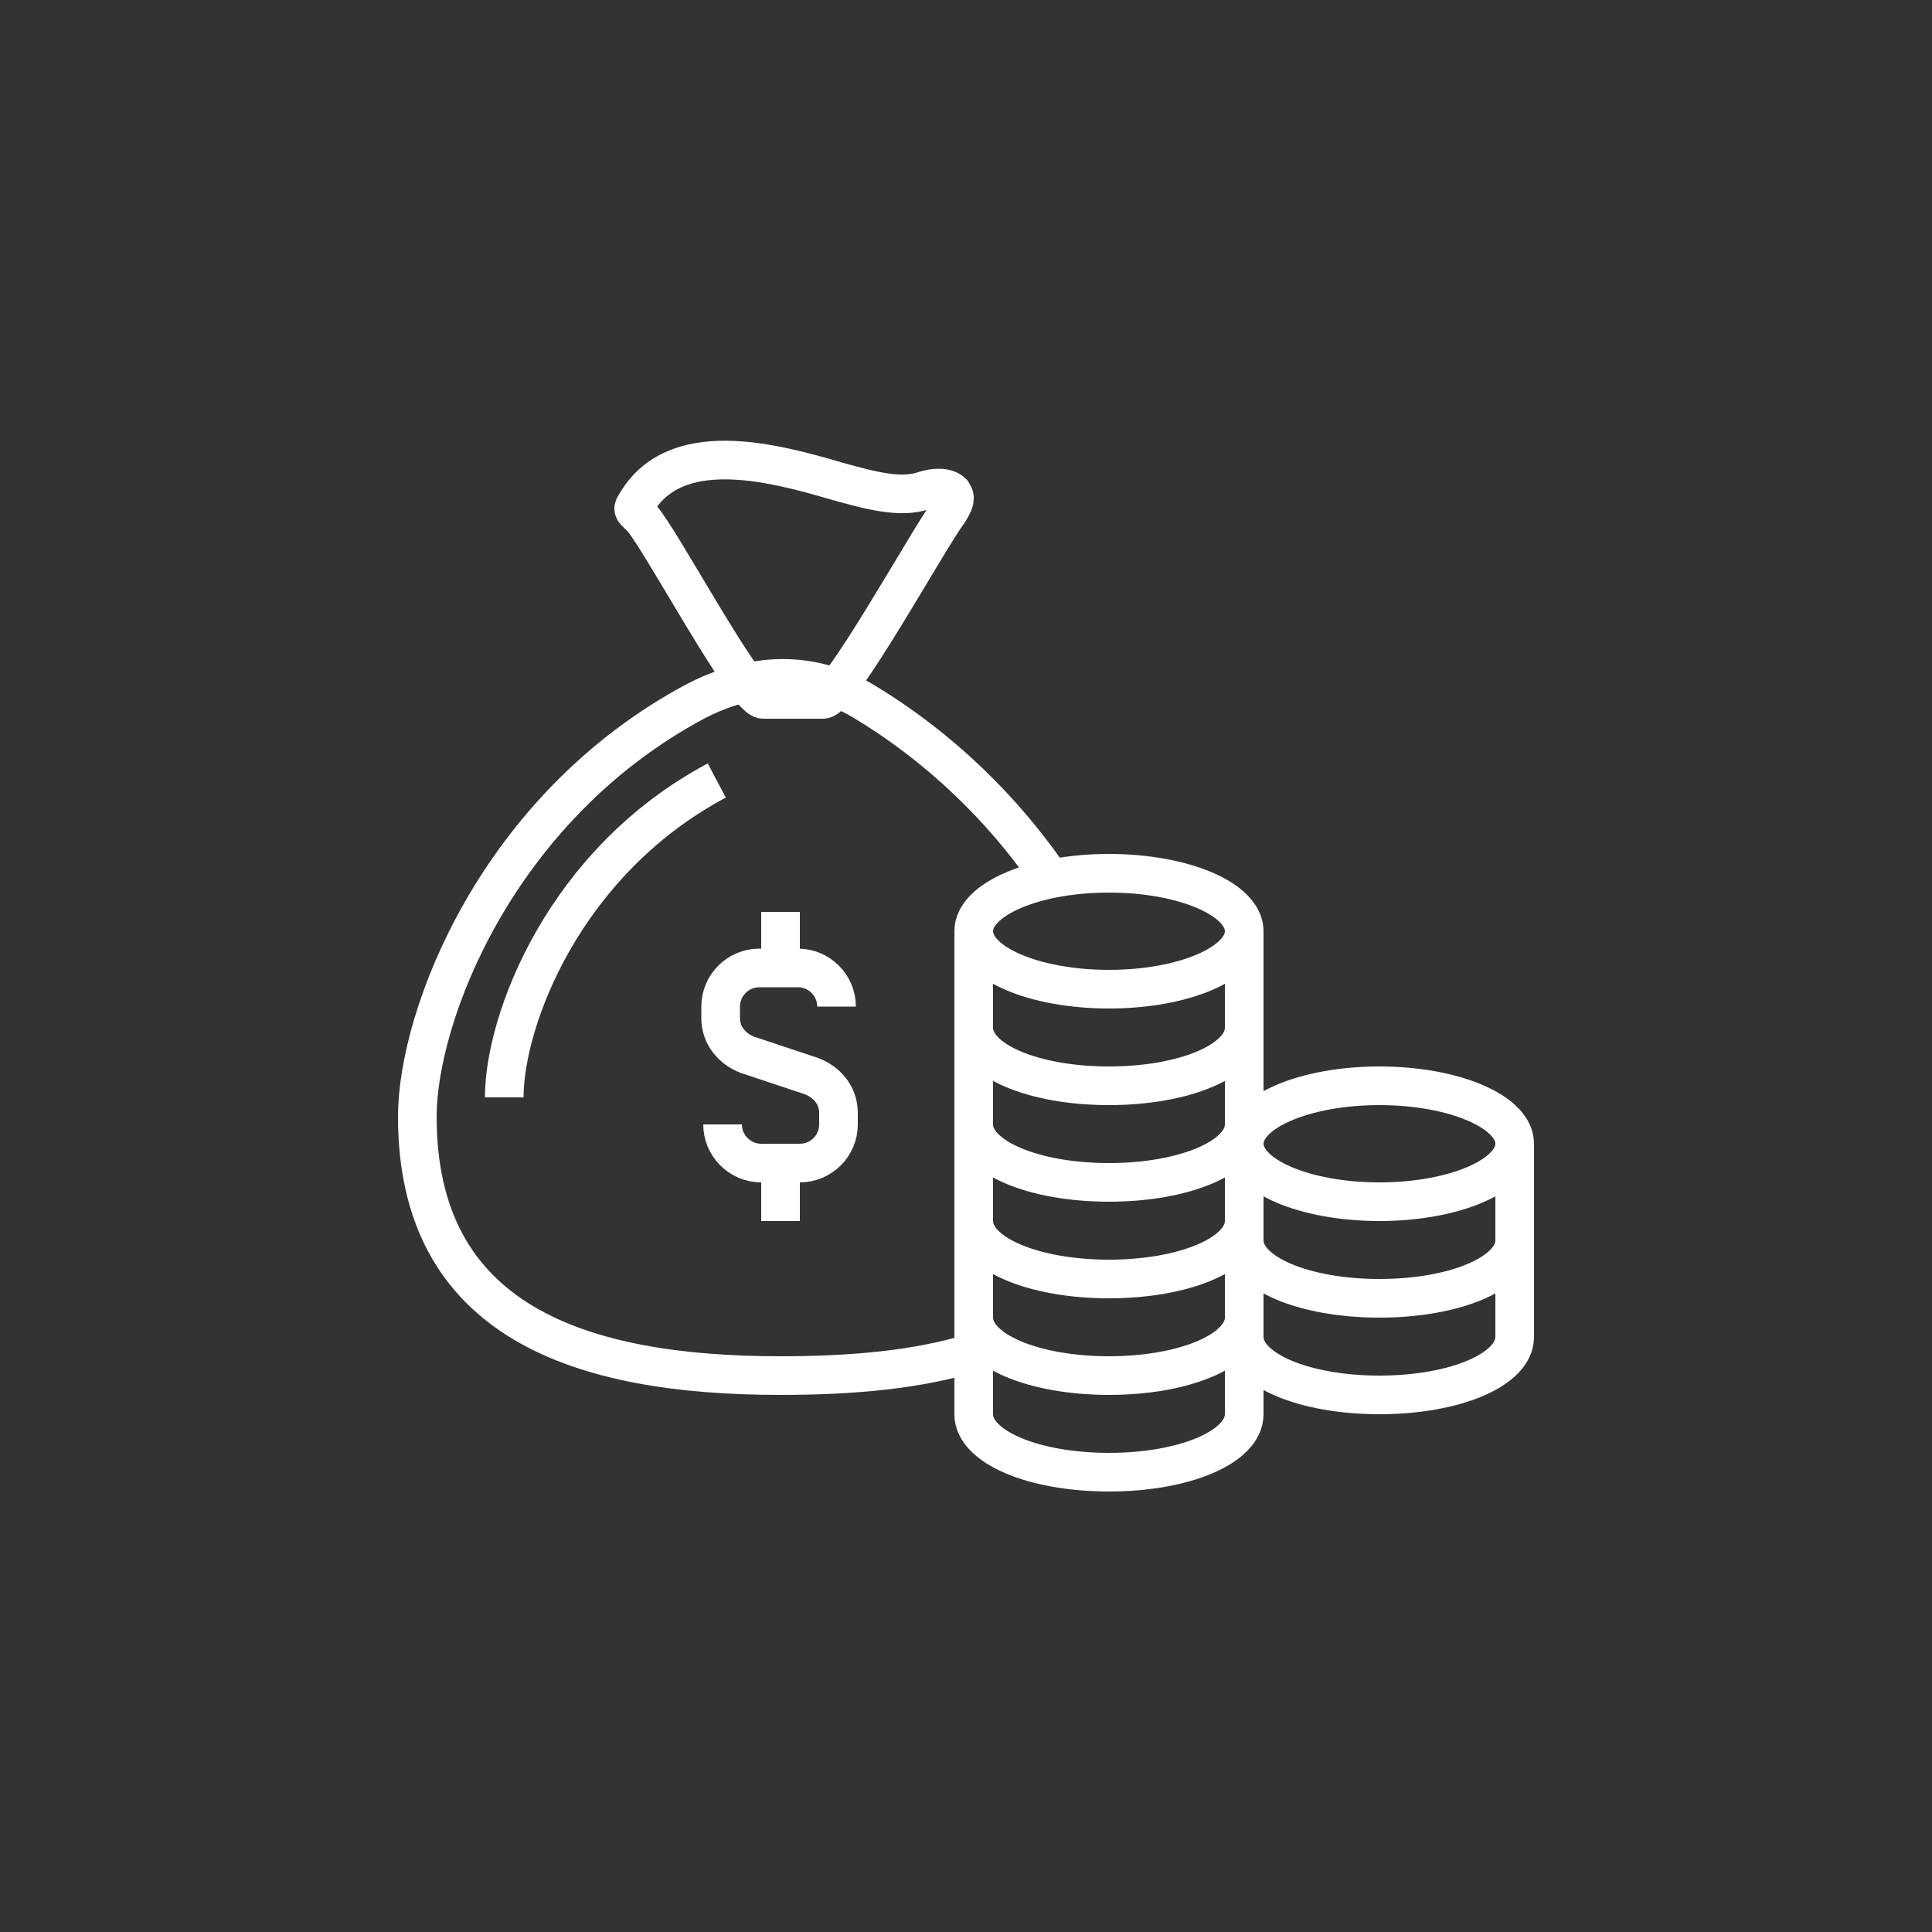
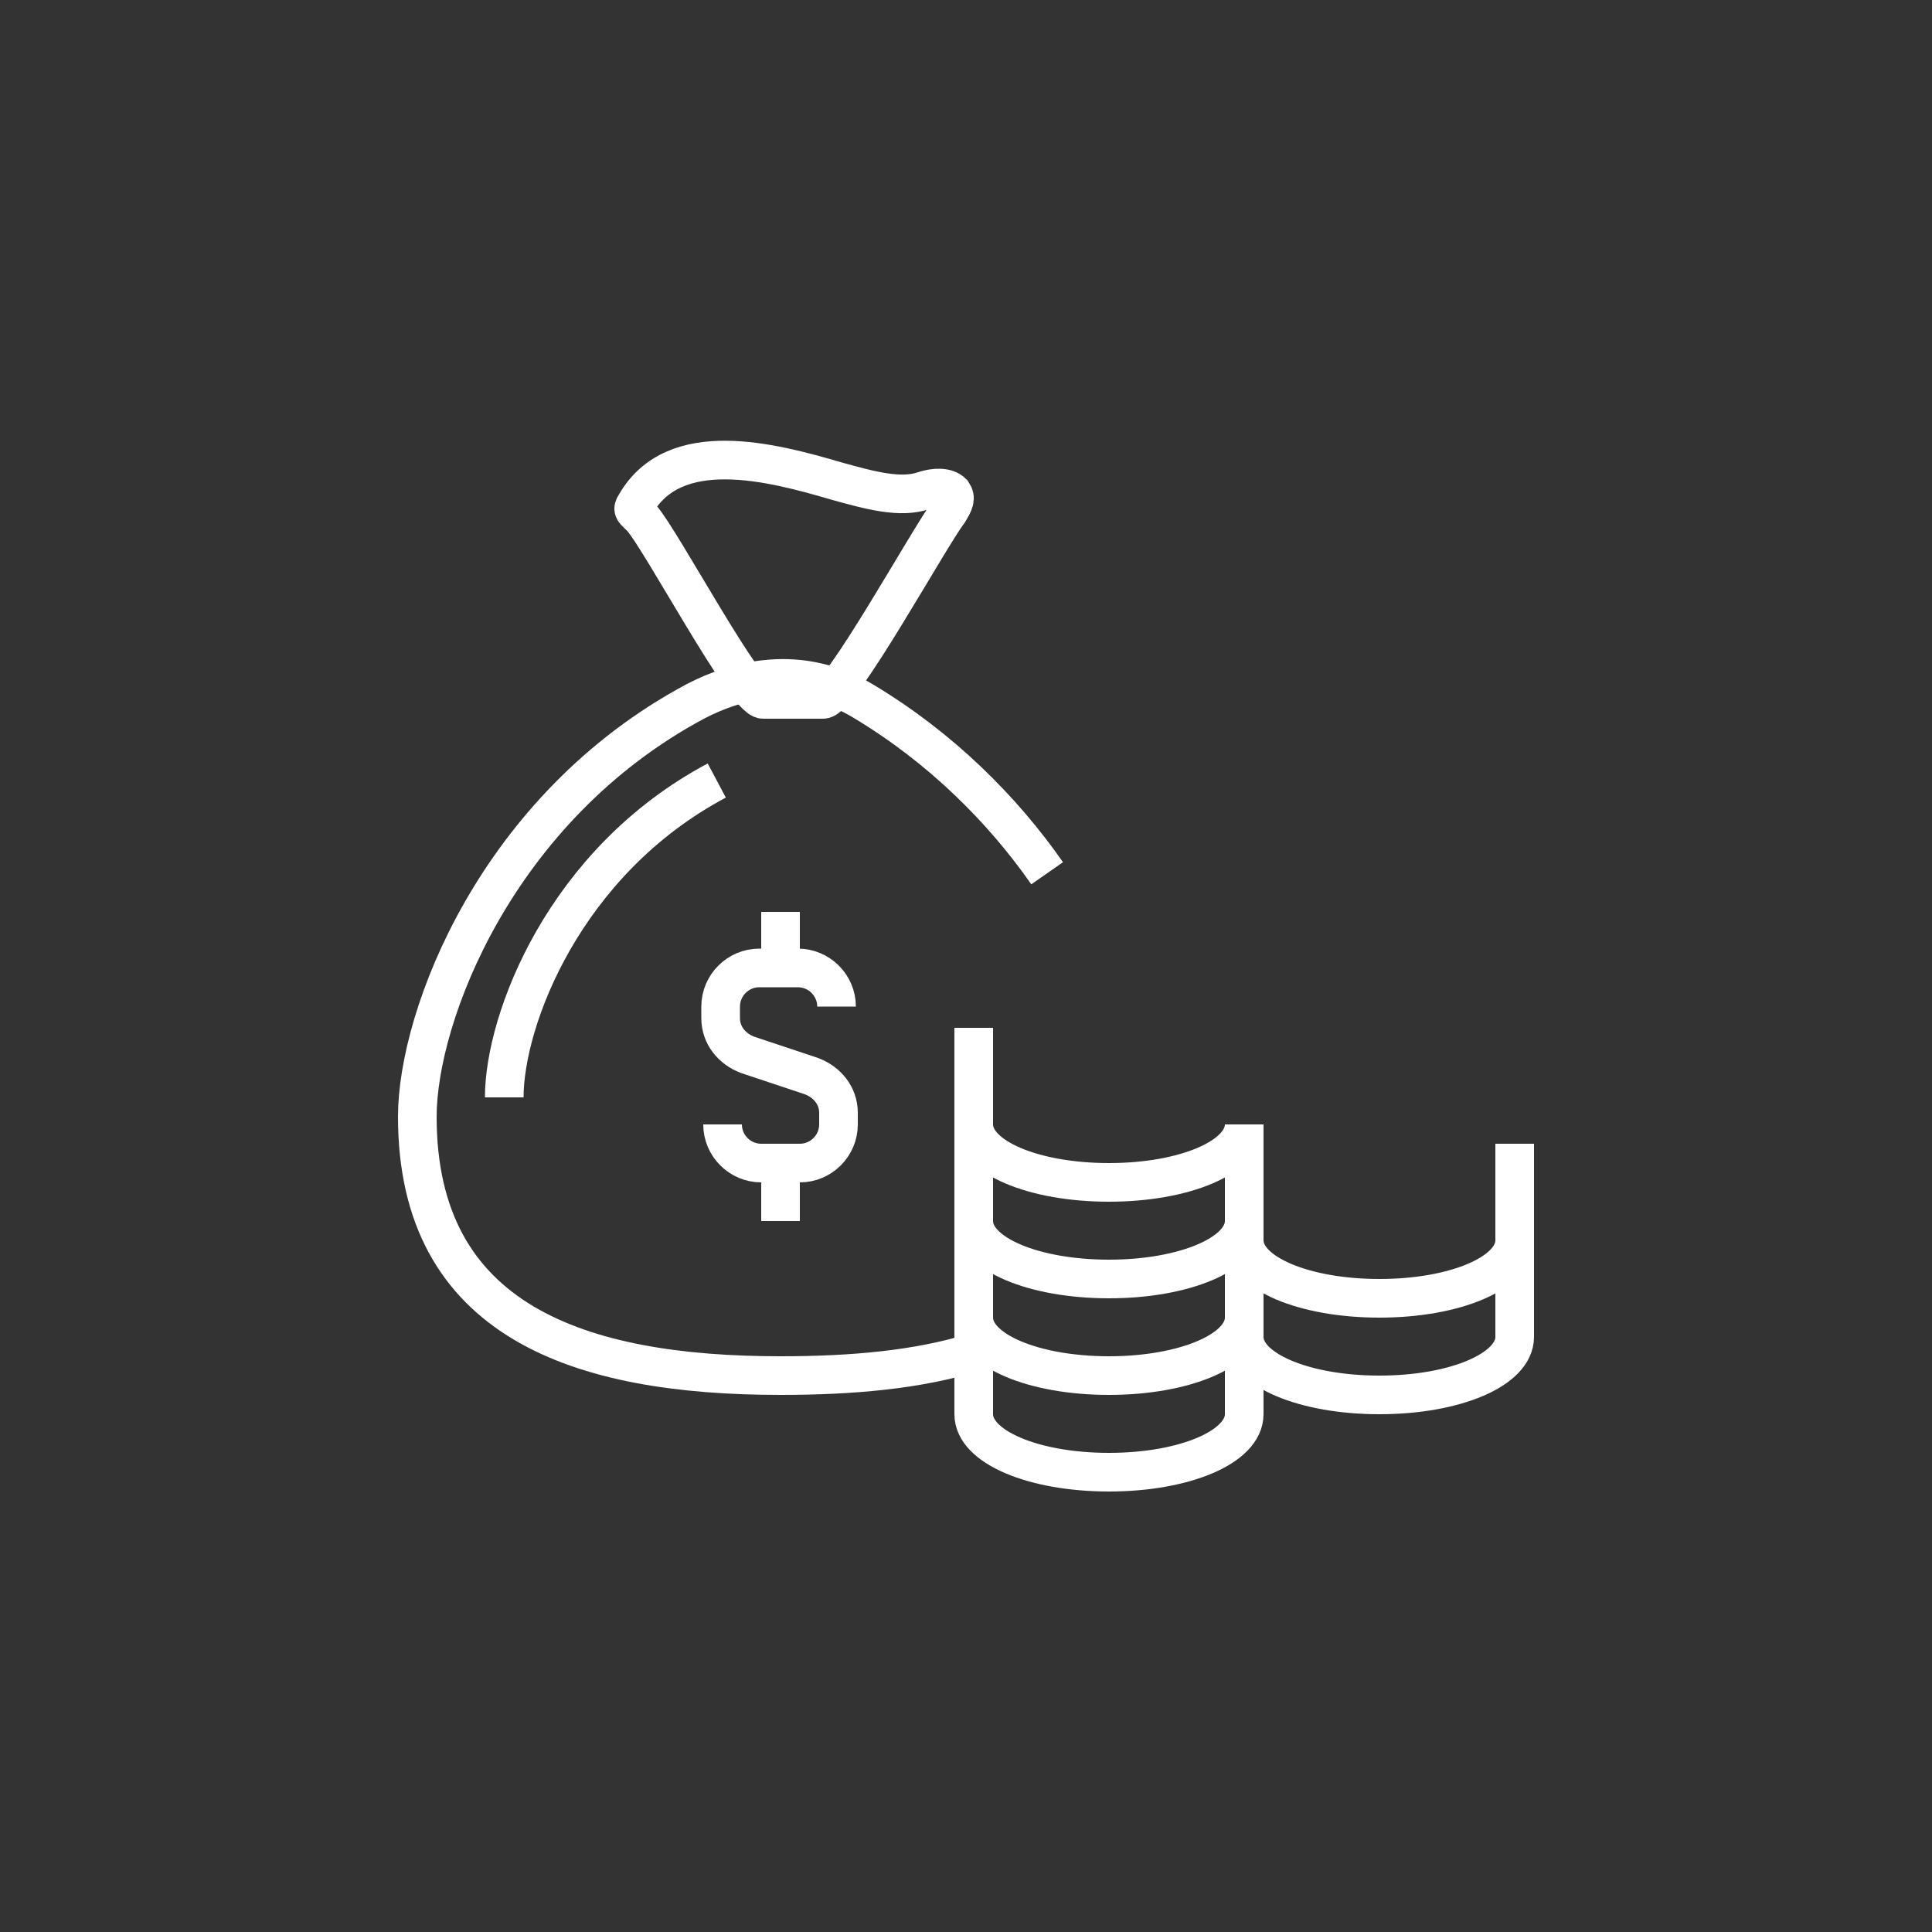
<svg xmlns="http://www.w3.org/2000/svg" version="1.1" id="Layer_1" x="0px" y="0px" viewBox="0 0 100 100" style="enable-background:new 0 0 100 100;" xml:space="preserve">
  <rect x="0" y="0" width="100" height="100" fill="#333333" stroke="none" />
  <style type="text/css">
	.st0{fill:none;stroke:#FFFFFF;stroke-width:2;stroke-linejoin:round;stroke-miterlimit:10;}
	.st1{fill:none;stroke:#FFFFFF;stroke-width:2;stroke-linecap:round;stroke-linejoin:round;stroke-miterlimit:10;}
	.st2{fill:none;stroke:#FFFFFF;stroke-width:2;stroke-miterlimit:10;}
	.st3{fill:#FFFFFF;stroke:#FFFFFF;stroke-width:2;stroke-linejoin:round;stroke-miterlimit:10;}
	.st4{fill:#A3D4FF;stroke:#FFFFFF;stroke-width:2;stroke-miterlimit:10;}
</style>
  <g>
    <g>
      <path class="st2" d="M42.6,36.2c0.9,0,5.5-8.4,6.5-9.7c0.3-0.5,0.4-0.7,0.2-1c-0.3-0.3-0.9-0.3-1.5-0.1c-1.2,0.4-2.7,0-4.5-0.5    c-3.4-1-8.4-2.3-10.4,1.2c-0.2,0.3-0.1,0.3,0.3,0.7c1,1.1,5.4,9.4,6.3,9.4H42.6z" />
      <path class="st2" d="M54.2,45.2c-2.3-3.3-5.5-6.5-9.5-8.9c-3.3-2-6.6-1.1-8.7,0c-10.3,5.5-14.4,16.3-14.4,21.5    c0,10.6,8.4,13.4,18.8,13.4c3.7,0,7.1-0.3,10-1.2" />
      <path class="st2" d="M37.1,40.4c-7.9,4.2-11,12.4-11,16.4" />
      <g>
        <path class="st2" d="M37.4,58.2L37.4,58.2c0,1.1,0.9,2,2,2h2c1.1,0,2-0.9,2-2v-0.6c0-0.9-0.6-1.6-1.4-1.9l-3.3-1.1     c-0.8-0.3-1.4-1-1.4-1.9v-0.6c0-1.1,0.9-2,2-2h2c1.1,0,2,0.9,2,2l0,0" />
        <line class="st2" x1="40.4" y1="50.2" x2="40.4" y2="47.2" />
        <line class="st2" x1="40.4" y1="60.2" x2="40.4" y2="63.2" />
      </g>
    </g>
    <g>
-       <path class="st2" d="M50.4,48.2v5c0,1.7,3.1,3,7,3s7-1.3,7-3v-5" />
-       <path class="st2" d="M50.4,53.2v5c0,1.7,3.1,3,7,3s7-1.3,7-3v-5" />
+       <path class="st2" d="M50.4,53.2v5c0,1.7,3.1,3,7,3s7-1.3,7-3" />
      <path class="st2" d="M50.4,58.2v5c0,1.7,3.1,3,7,3s7-1.3,7-3v-5" />
      <path class="st2" d="M50.4,63.2v5c0,1.7,3.1,3,7,3s7-1.3,7-3v-5" />
      <path class="st2" d="M50.4,68.2v5c0,1.7,3.1,3,7,3s7-1.3,7-3v-5" />
-       <ellipse class="st2" cx="57.4" cy="48.2" rx="7" ry="3" />
      <path class="st2" d="M64.4,59.2v5c0,1.7,3.1,3,7,3c3.9,0,7-1.3,7-3v-5" />
      <path class="st2" d="M64.4,64.2v5c0,1.7,3.1,3,7,3c3.9,0,7-1.3,7-3v-5" />
-       <ellipse class="st2" cx="71.4" cy="59.2" rx="7" ry="3" />
    </g>
  </g>
</svg>